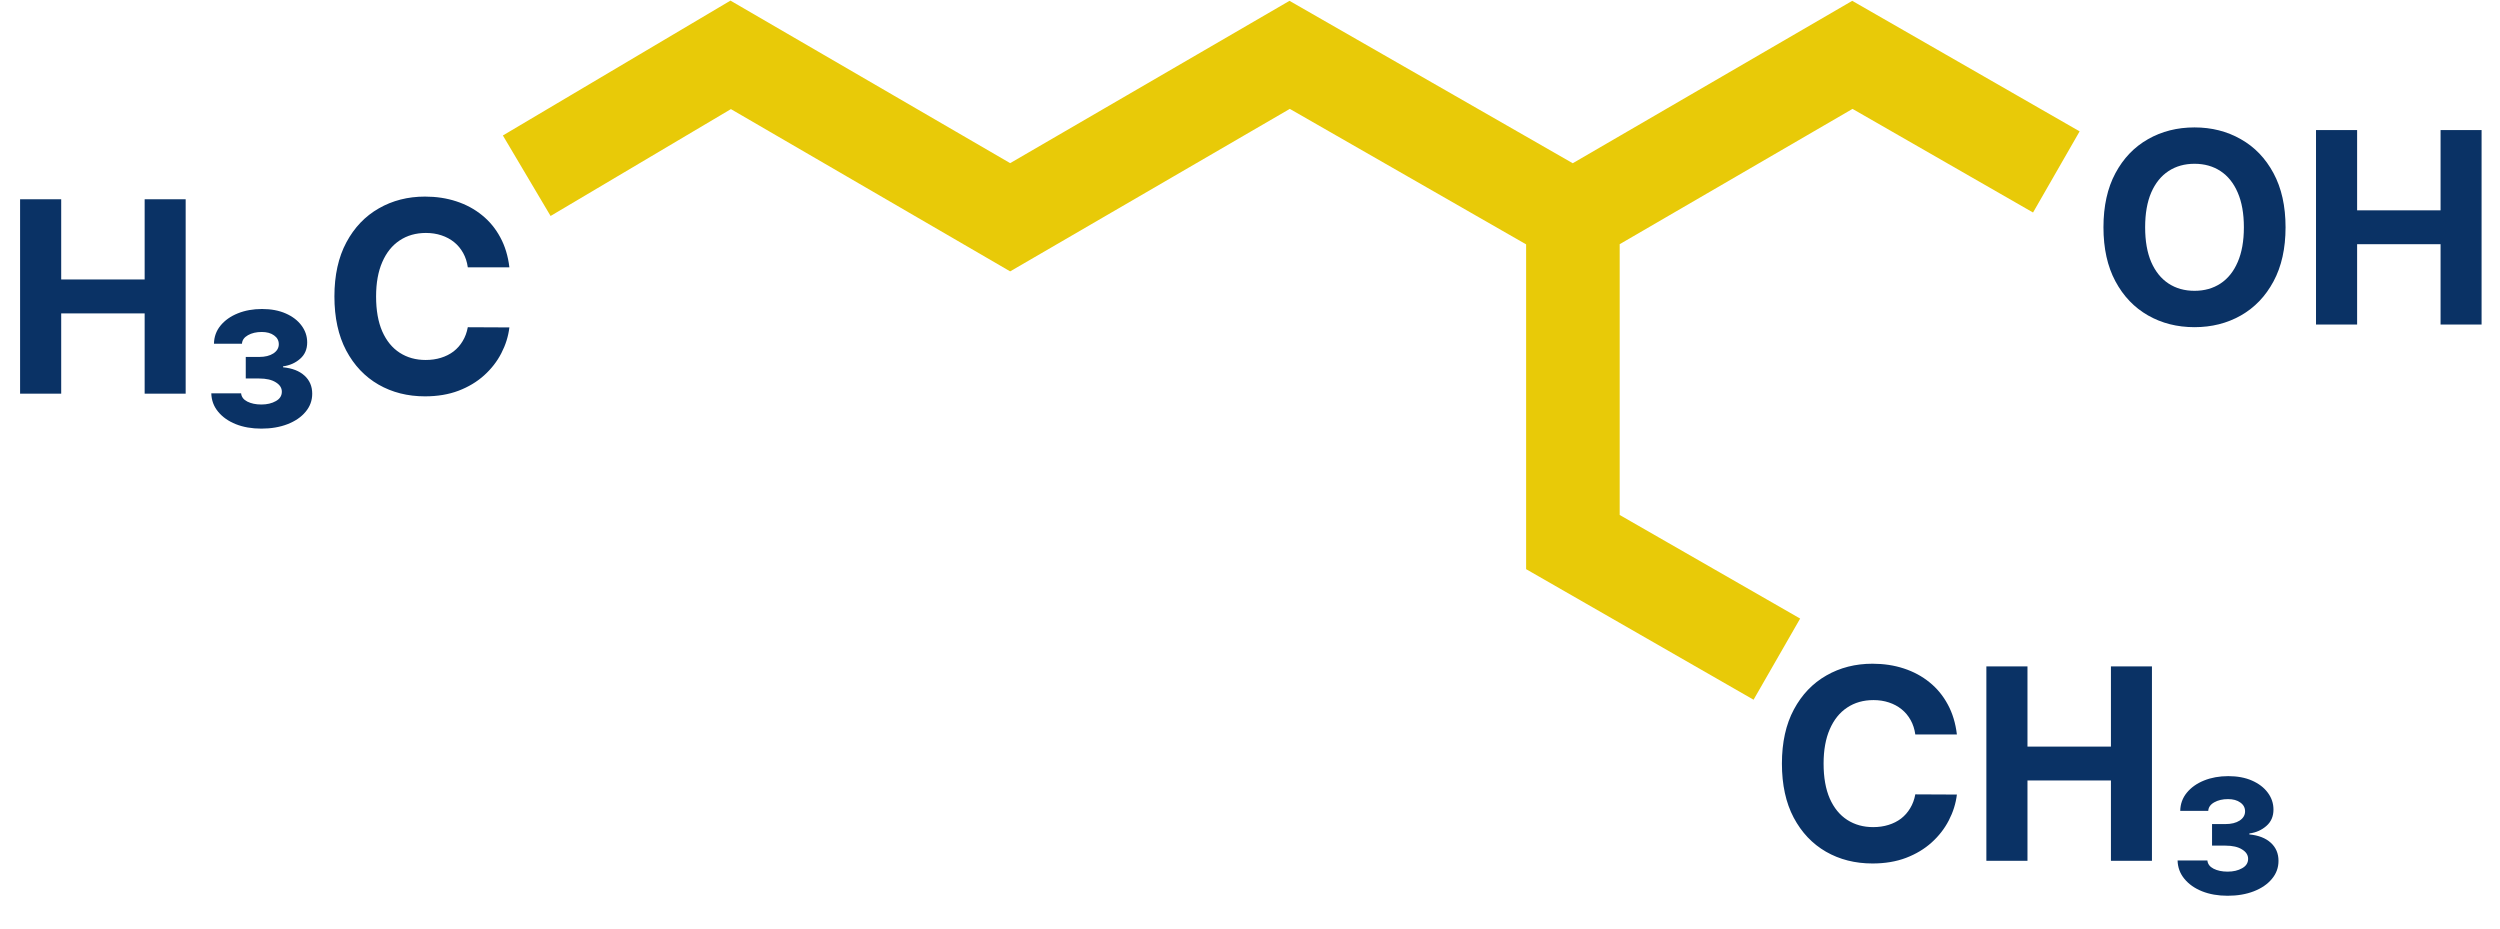
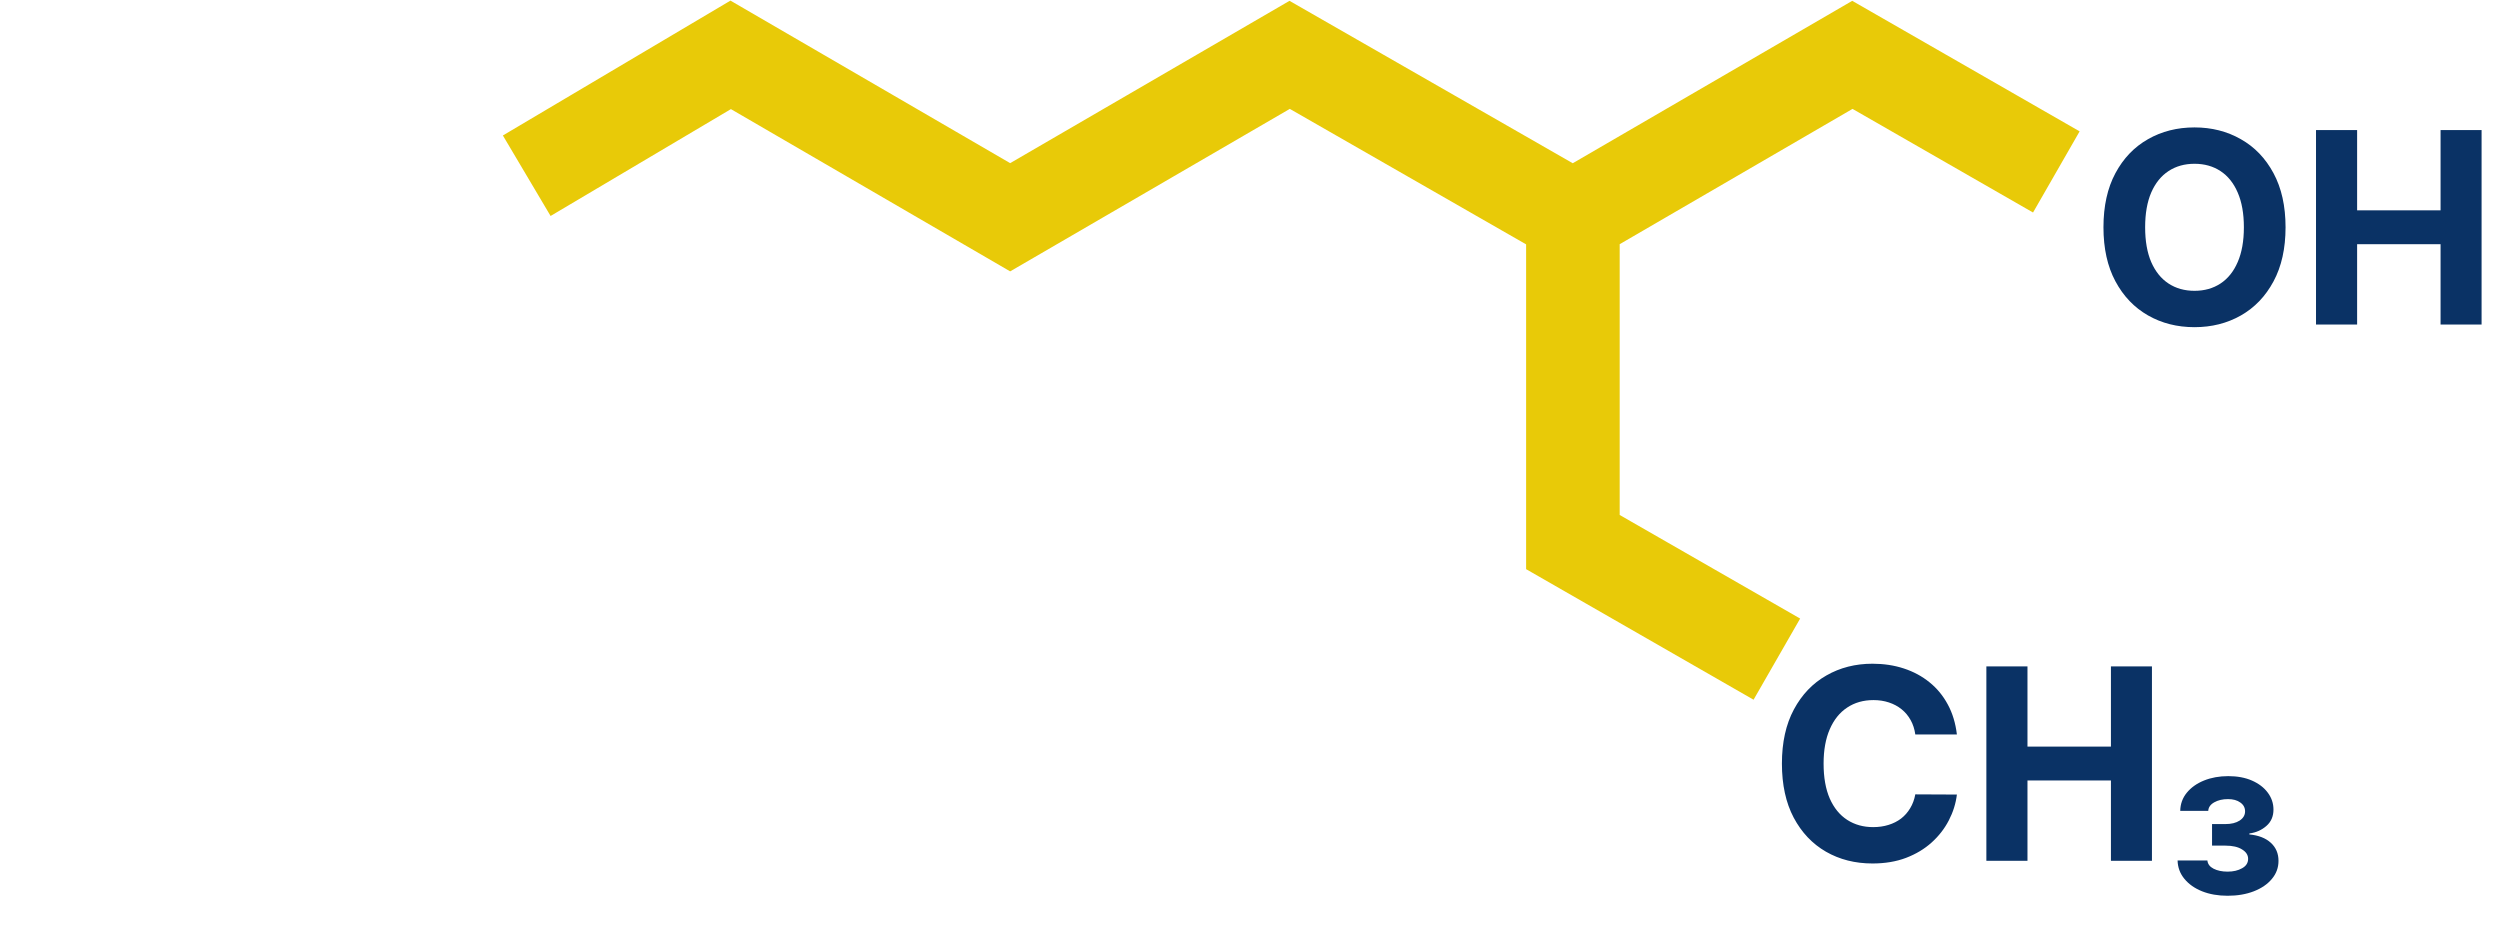
<svg xmlns="http://www.w3.org/2000/svg" width="638" height="237" viewBox="0 0 638 237" fill="none">
  <path d="M134.422 44.843L186.469 14L257.793 55.445L329.117 14L401.404 55.445M401.404 55.445L472.728 14C472.728 14 504.45 32.211 524.775 43.879M401.404 55.445V138.335L453.452 168.214" stroke="#E8CA08" stroke-width="23.88" />
-   <path d="M5.127 100.468V50.848H15.618V71.321H36.915V50.848H47.382V100.468H36.915V79.971H15.618V100.468H5.127ZM66.692 109.385C64.253 109.385 62.08 109.005 60.174 108.246C58.284 107.487 56.782 106.429 55.668 105.072C54.553 103.731 53.972 102.164 53.923 100.371H61.531C61.612 101.276 62.137 101.979 63.106 102.479C64.091 102.98 65.287 103.23 66.692 103.23C68.145 103.23 69.381 102.94 70.399 102.358C71.416 101.793 71.925 100.993 71.925 99.96C71.925 98.99 71.408 98.191 70.374 97.561C69.357 96.915 67.944 96.592 66.135 96.592H62.718V91.092H66.135C67.637 91.092 68.848 90.793 69.769 90.195C70.689 89.582 71.15 88.798 71.15 87.845C71.15 86.908 70.746 86.157 69.938 85.592C69.147 85.01 68.097 84.72 66.789 84.72C65.416 84.72 64.245 84.994 63.276 85.543C62.306 86.093 61.798 86.82 61.749 87.724H54.602C54.634 85.963 55.191 84.421 56.273 83.096C57.372 81.756 58.842 80.714 60.683 79.971C62.524 79.228 64.584 78.856 66.861 78.856C69.171 78.856 71.19 79.236 72.918 79.995C74.647 80.754 75.987 81.78 76.941 83.072C77.91 84.364 78.394 85.802 78.394 87.385C78.394 89.129 77.788 90.527 76.577 91.576C75.382 92.626 73.936 93.264 72.24 93.49V93.733C74.582 93.959 76.407 94.67 77.716 95.865C79.024 97.06 79.678 98.595 79.678 100.468C79.678 102.213 79.113 103.755 77.982 105.096C76.868 106.437 75.333 107.487 73.379 108.246C71.424 109.005 69.195 109.385 66.692 109.385ZM129.995 68.22H119.383C119.189 66.847 118.793 65.628 118.196 64.561C117.598 63.479 116.831 62.559 115.894 61.799C114.957 61.04 113.875 60.459 112.647 60.055C111.436 59.651 110.12 59.449 108.698 59.449C106.13 59.449 103.893 60.087 101.987 61.363C100.081 62.623 98.603 64.465 97.553 66.888C96.503 69.294 95.978 72.218 95.978 75.658C95.978 79.196 96.503 82.168 97.553 84.574C98.619 86.981 100.105 88.798 102.011 90.026C103.917 91.253 106.122 91.867 108.626 91.867C110.031 91.867 111.331 91.681 112.526 91.31C113.738 90.938 114.812 90.397 115.749 89.687C116.686 88.96 117.461 88.079 118.075 87.046C118.705 86.012 119.141 84.833 119.383 83.508L129.995 83.557C129.721 85.834 129.034 88.031 127.936 90.147C126.854 92.247 125.392 94.129 123.55 95.792C121.725 97.44 119.545 98.748 117.009 99.717C114.489 100.67 111.638 101.147 108.456 101.147C104.03 101.147 100.073 100.145 96.584 98.142C93.111 96.139 90.365 93.24 88.346 89.444C86.343 85.648 85.342 81.053 85.342 75.658C85.342 70.247 86.359 65.644 88.395 61.848C90.43 58.052 93.192 55.161 96.681 53.174C100.17 51.171 104.095 50.17 108.456 50.17C111.331 50.17 113.996 50.574 116.451 51.381C118.923 52.189 121.111 53.368 123.017 54.919C124.923 56.453 126.474 58.335 127.669 60.564C128.881 62.793 129.656 65.345 129.995 68.22Z" fill="#0A3265" />
  <path d="M499.398 187.432H488.786C488.592 186.059 488.196 184.84 487.599 183.774C487.001 182.692 486.234 181.771 485.297 181.012C484.36 180.253 483.278 179.671 482.05 179.267C480.839 178.863 479.523 178.662 478.101 178.662C475.533 178.662 473.296 179.3 471.39 180.576C469.484 181.835 468.006 183.677 466.956 186.1C465.906 188.506 465.381 191.43 465.381 194.871C465.381 198.408 465.906 201.38 466.956 203.787C468.022 206.193 469.508 208.011 471.414 209.238C473.32 210.466 475.525 211.079 478.028 211.079C479.434 211.079 480.734 210.894 481.929 210.522C483.141 210.151 484.215 209.61 485.152 208.899C486.089 208.172 486.864 207.292 487.478 206.258C488.108 205.224 488.544 204.045 488.786 202.721L499.398 202.769C499.124 205.047 498.437 207.243 497.339 209.359C496.257 211.459 494.795 213.341 492.953 215.005C491.128 216.652 488.948 217.96 486.412 218.93C483.892 219.883 481.041 220.359 477.859 220.359C473.433 220.359 469.476 219.358 465.987 217.355C462.514 215.352 459.768 212.452 457.749 208.657C455.746 204.861 454.745 200.265 454.745 194.871C454.745 189.459 455.762 184.856 457.798 181.06C459.833 177.264 462.595 174.373 466.084 172.386C469.573 170.383 473.498 169.382 477.859 169.382C480.734 169.382 483.399 169.786 485.854 170.593C488.326 171.401 490.514 172.58 492.42 174.131C494.326 175.665 495.877 177.547 497.072 179.776C498.284 182.005 499.059 184.557 499.398 187.432ZM506.921 219.681V170.06H517.412V190.534H538.709V170.06H549.176V219.681H538.709V199.183H517.412V219.681H506.921ZM568.486 228.597C566.047 228.597 563.875 228.217 561.969 227.458C560.079 226.699 558.577 225.641 557.462 224.284C556.348 222.943 555.766 221.377 555.718 219.584H563.325C563.406 220.488 563.931 221.191 564.9 221.692C565.886 222.192 567.081 222.443 568.486 222.443C569.94 222.443 571.176 222.152 572.193 221.57C573.211 221.005 573.72 220.206 573.72 219.172C573.72 218.203 573.203 217.403 572.169 216.773C571.151 216.127 569.738 215.804 567.929 215.804H564.513V210.304H567.929C569.431 210.304 570.643 210.005 571.563 209.408C572.484 208.794 572.944 208.011 572.944 207.058C572.944 206.121 572.54 205.37 571.733 204.804C570.941 204.223 569.891 203.932 568.583 203.932C567.21 203.932 566.039 204.207 565.07 204.756C564.101 205.305 563.592 206.032 563.544 206.936H556.396C556.428 205.176 556.986 203.633 558.068 202.309C559.166 200.968 560.636 199.926 562.477 199.183C564.319 198.44 566.378 198.069 568.656 198.069C570.966 198.069 572.985 198.448 574.713 199.207C576.441 199.967 577.782 200.992 578.735 202.284C579.704 203.577 580.189 205.014 580.189 206.597C580.189 208.342 579.583 209.739 578.371 210.789C577.176 211.839 575.731 212.477 574.035 212.703V212.945C576.377 213.171 578.202 213.882 579.51 215.077C580.819 216.272 581.473 217.807 581.473 219.681C581.473 221.425 580.907 222.968 579.777 224.308C578.662 225.649 577.128 226.699 575.173 227.458C573.219 228.217 570.99 228.597 568.486 228.597Z" fill="#0A3265" />
  <path d="M583.274 58.006C583.274 63.417 582.248 68.02 580.197 71.816C578.162 75.612 575.384 78.511 571.862 80.514C568.357 82.501 564.416 83.494 560.039 83.494C555.629 83.494 551.672 82.493 548.167 80.49C544.662 78.487 541.891 75.588 539.856 71.792C537.821 67.996 536.803 63.401 536.803 58.006C536.803 52.595 537.821 47.991 539.856 44.195C541.891 40.4 544.662 37.508 548.167 35.522C551.672 33.519 555.629 32.517 560.039 32.517C564.416 32.517 568.357 33.519 571.862 35.522C575.384 37.508 578.162 40.4 580.197 44.195C582.248 47.991 583.274 52.595 583.274 58.006ZM572.638 58.006C572.638 54.501 572.113 51.545 571.063 49.138C570.029 46.731 568.567 44.906 566.677 43.662C564.788 42.419 562.575 41.797 560.039 41.797C557.503 41.797 555.29 42.419 553.4 43.662C551.51 44.906 550.04 46.731 548.99 49.138C547.957 51.545 547.44 54.501 547.44 58.006C547.44 61.511 547.957 64.467 548.99 66.873C550.04 69.28 551.51 71.105 553.4 72.349C555.29 73.593 557.503 74.215 560.039 74.215C562.575 74.215 564.788 73.593 566.677 72.349C568.567 71.105 570.029 69.28 571.063 66.873C572.113 64.467 572.638 61.511 572.638 58.006ZM591.045 82.816V33.196H601.536V53.669H622.833V33.196H633.3V82.816H622.833V62.318H601.536V82.816H591.045Z" fill="#0A3265" />
</svg>